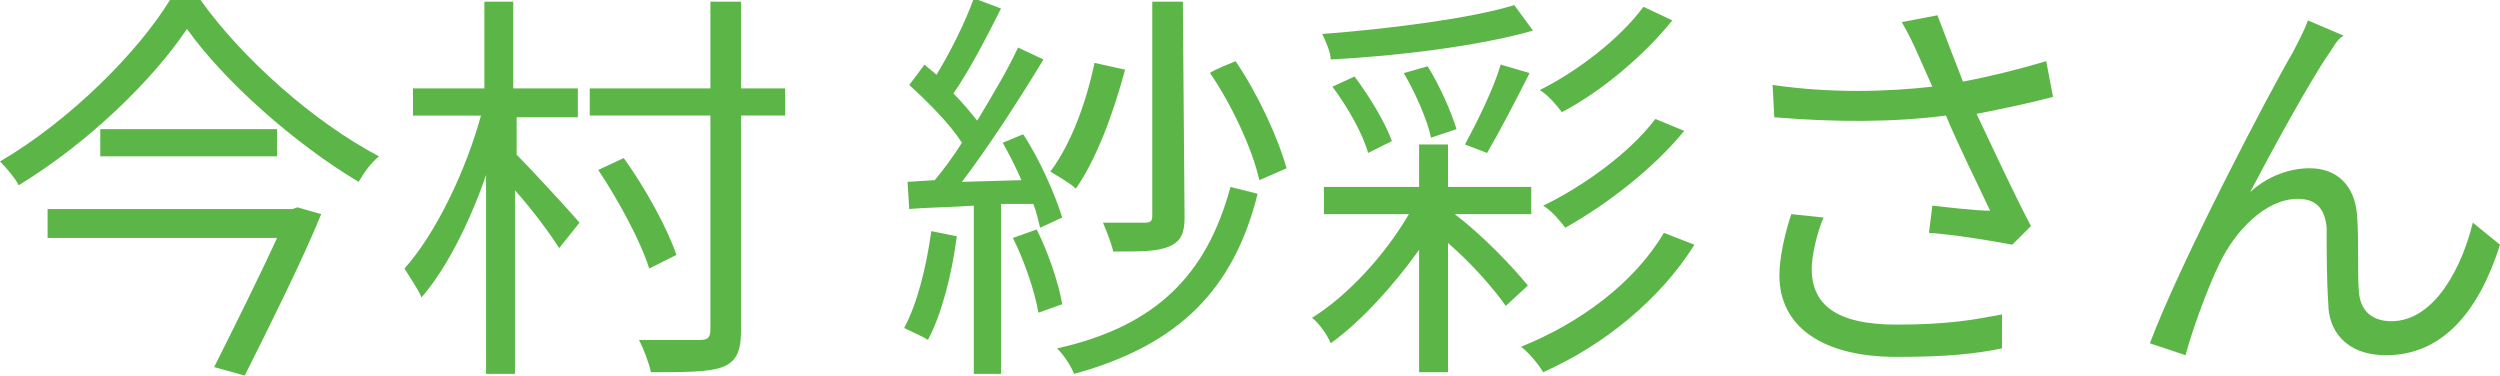
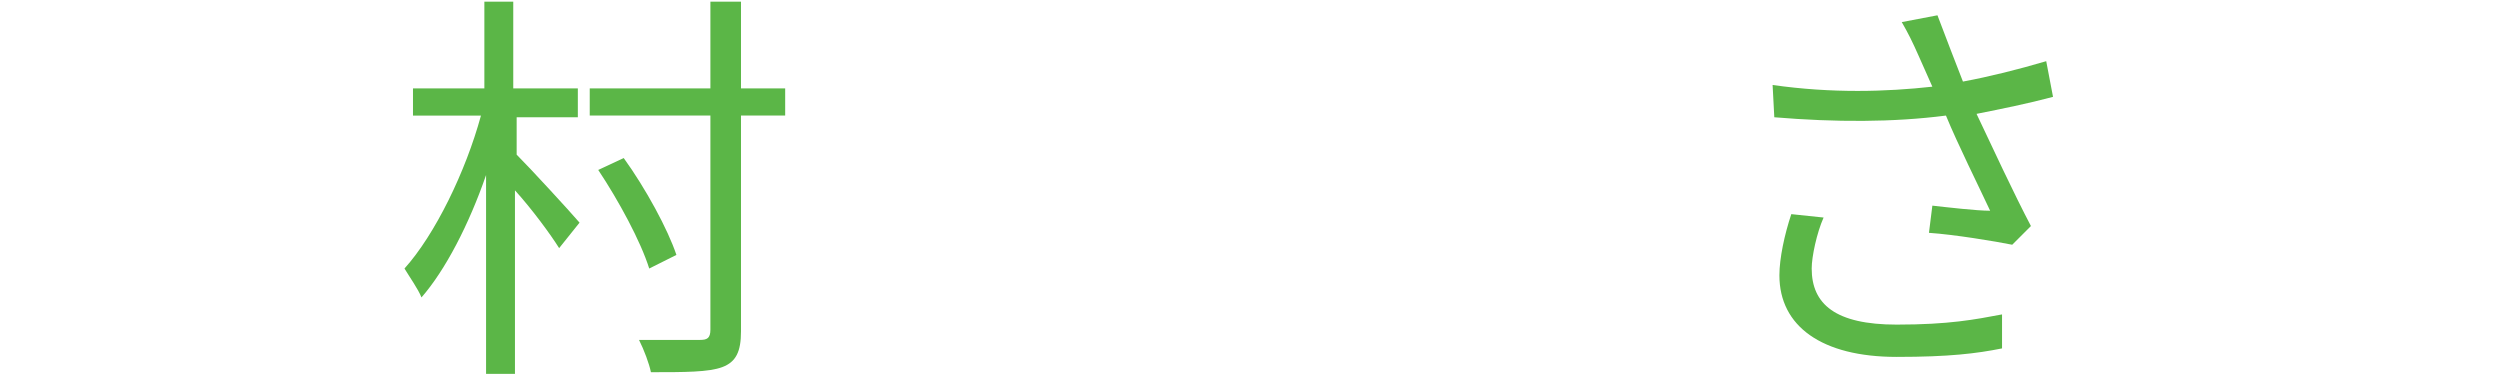
<svg xmlns="http://www.w3.org/2000/svg" version="1.1" id="_レイヤー_2" x="0px" y="0px" viewBox="0 0 147.1 22.1" style="enable-background:new 0 0 147.1 22.1;" xml:space="preserve">
  <style type="text/css">
	.st0{fill:#5BB647;}
</style>
  <g id="_レイヤー_1-2">
    <g>
-       <path class="st0" d="M11.8,0c2.5,3.5,6.7,7.2,10.5,9.2c-0.5,0.4-0.9,1-1.2,1.5c-3.7-2.2-7.9-5.9-10.1-9C9,4.7,5.2,8.4,1.1,10.9    c-0.2-0.4-0.7-1-1.1-1.4C4.1,7.1,8.1,3.1,10,0H11.8z M17.5,12.2l1.4,0.4c-1.1,2.7-3,6.5-4.5,9.5l-1.8-0.5c1.2-2.4,2.7-5.4,3.7-7.6    H2.8v-1.7h14.4L17.5,12.2L17.5,12.2z M16.3,7.6v1.6H5.9V7.6C5.9,7.6,16.3,7.6,16.3,7.6z" />
      <path class="st0" d="M30.4,9.1c0.8,0.8,3.1,3.3,3.7,4l-1.2,1.5c-0.5-0.8-1.6-2.3-2.6-3.4v10.8h-1.7V10.3c-1,2.9-2.4,5.6-3.8,7.2    c-0.2-0.5-0.7-1.2-1-1.7c1.8-2,3.6-5.7,4.5-9h-4V5.2h4.2V0.1h1.7v5.1H34v1.7h-3.6V9.1L30.4,9.1z M46.2,6.8h-2.6v12.7    c0,1.2-0.3,1.8-1.1,2.1c-0.8,0.3-2.2,0.3-4.2,0.3c-0.1-0.5-0.4-1.3-0.7-1.9c1.6,0,3.1,0,3.6,0c0.4,0,0.6-0.1,0.6-0.6V6.8h-7.1V5.2    h7.1V0.1h1.8v5.1h2.6L46.2,6.8L46.2,6.8z M38.2,15.8c-0.5-1.6-1.8-4-3-5.8l1.5-0.7c1.3,1.8,2.6,4.2,3.1,5.7L38.2,15.8z" />
-       <path class="st0" d="M56.3,13.9c-0.3,2.3-0.9,4.6-1.7,6.1c-0.3-0.2-1-0.5-1.4-0.7c0.8-1.5,1.3-3.6,1.6-5.7L56.3,13.9L56.3,13.9z     M58.9,12v10h-1.6v-9.9c-1.4,0.1-2.7,0.1-3.8,0.2l-0.1-1.6l1.6-0.1c0.5-0.6,1.1-1.4,1.6-2.2c-0.7-1.1-2-2.4-3.1-3.4l0.9-1.2    c0.2,0.2,0.5,0.4,0.7,0.6c0.8-1.3,1.7-3.1,2.2-4.5l1.6,0.6C58,2.3,57,4.2,56.1,5.5c0.5,0.5,1,1.1,1.4,1.6c0.9-1.5,1.8-3,2.4-4.3    l1.5,0.7c-1.4,2.3-3.2,5.1-4.8,7.2l3.5-0.1c-0.3-0.7-0.7-1.5-1.1-2.2l1.2-0.5c1,1.5,1.9,3.6,2.3,4.9l-1.3,0.6    c-0.1-0.4-0.2-0.9-0.4-1.4L58.9,12L58.9,12z M61,13.5c0.7,1.4,1.3,3.2,1.5,4.4l-1.4,0.5c-0.2-1.2-0.8-3-1.5-4.4L61,13.5L61,13.5z     M66.2,4.1c-0.7,2.6-1.7,5.3-2.9,7c-0.3-0.3-1-0.7-1.5-1c1.2-1.6,2.1-4,2.6-6.4L66.2,4.1z M74,11.4c-1.4,5.6-4.6,8.9-10.8,10.6    c-0.2-0.5-0.6-1.1-1-1.5C68,19.2,71,16.2,72.4,11L74,11.4z M69.7,12.8c0,0.9-0.2,1.4-0.9,1.7c-0.7,0.3-1.6,0.3-3.3,0.3    c-0.1-0.5-0.4-1.2-0.6-1.7c1.2,0,2.2,0,2.5,0c0.3,0,0.4-0.1,0.4-0.4V0.1h1.8L69.7,12.8L69.7,12.8z M72.7,3.6    c1.3,1.9,2.5,4.5,3,6.3l-1.6,0.7c-0.4-1.8-1.6-4.4-2.9-6.3C71.2,4.2,72.7,3.6,72.7,3.6z" />
-       <path class="st0" d="M85.6,12.6c1.7,1.3,3.4,3.1,4.3,4.2L88.6,18c-0.7-1-2-2.5-3.4-3.7v7.6h-1.7v-7.2c-1.5,2.1-3.4,4.2-5.2,5.5    c-0.2-0.5-0.7-1.2-1.1-1.5c2.1-1.3,4.3-3.7,5.7-6.1h-5V11h5.6V8.5h1.7V11h4.9v1.6L85.6,12.6L85.6,12.6z M90.2,1.8    c-3.1,0.9-8,1.5-11.9,1.7c0-0.4-0.3-1.1-0.5-1.5c3.9-0.3,8.7-0.9,11.3-1.7L90.2,1.8z M80.5,9c-0.3-1.1-1.2-2.7-2.1-3.9l1.3-0.6    c0.9,1.2,1.8,2.7,2.2,3.8L80.5,9L80.5,9z M84.2,8.1c-0.2-1-0.9-2.6-1.6-3.8l1.4-0.4c0.7,1.1,1.4,2.7,1.7,3.7L84.2,8.1L84.2,8.1z     M86.2,8.5c0.7-1.3,1.7-3.3,2.1-4.7l1.7,0.5c-0.8,1.6-1.8,3.5-2.5,4.7L86.2,8.5L86.2,8.5z M99.7,14.4c-2,3.2-5.3,5.9-8.9,7.5    c-0.3-0.5-0.8-1.1-1.3-1.5c3.5-1.4,6.7-3.8,8.4-6.7L99.7,14.4L99.7,14.4z M98.4,1.2c-1.7,2.1-4.2,4.2-6.5,5.4    c-0.3-0.4-0.8-1-1.3-1.3c2.2-1.1,4.7-3,6.1-4.9L98.4,1.2L98.4,1.2z M99.1,7.7c-1.8,2.2-4.5,4.3-7,5.7c-0.3-0.4-0.8-1-1.3-1.3    C93.1,11,95.9,9,97.4,7L99.1,7.7L99.1,7.7z" />
      <path class="st0" d="M120.8,5.7c-1.5,0.4-3,0.7-4.5,1c0.9,1.9,2.2,4.7,3.2,6.6l-1.1,1.1c-1-0.2-3.4-0.6-4.9-0.7l0.2-1.6    c0.9,0.1,2.6,0.3,3.4,0.3c-0.7-1.5-1.9-3.9-2.6-5.6c-3.1,0.4-6.5,0.4-10.1,0.1l-0.1-1.9c3.5,0.5,6.7,0.4,9.4,0.1l-0.8-1.8    c-0.4-0.9-0.6-1.3-1-2l2.1-0.4c0.6,1.6,1,2.6,1.5,3.9c1.6-0.3,3.2-0.7,4.9-1.2L120.8,5.7L120.8,5.7z M107.3,12.8    c-0.4,0.9-0.7,2.3-0.7,3c0,2.1,1.4,3.3,5,3.3c3.1,0,4.6-0.3,6.2-0.6l0,2c-1.5,0.3-3.1,0.5-6.2,0.5c-4.4,0-6.9-1.8-6.9-4.8    c0-1,0.3-2.4,0.7-3.6L107.3,12.8L107.3,12.8z" />
-       <path class="st0" d="M137,3.2c-1.1,1.6-3.4,5.8-4.6,8.1c1.1-1,2.4-1.4,3.5-1.4c1.6,0,2.7,1,2.8,2.9c0.1,1.4,0,3.2,0.1,4.4    c0.1,1.2,0.9,1.7,1.9,1.7c2.6,0,4.2-3.3,4.8-5.8l1.6,1.3c-1.2,3.8-3.3,6.5-6.7,6.5c-2.5,0-3.4-1.6-3.4-3c-0.1-1.4-0.1-3.2-0.1-4.5    c-0.1-1.1-0.6-1.7-1.7-1.7c-1.9,0-3.7,1.9-4.6,3.8c-0.7,1.4-1.7,4.2-2,5.4l-2.1-0.7c1.8-4.8,7.1-14.9,8.4-17.1    c0.3-0.6,0.6-1.1,0.9-1.9l2.1,0.9C137.5,2.3,137.3,2.8,137,3.2L137,3.2z" />
    </g>
  </g>
</svg>